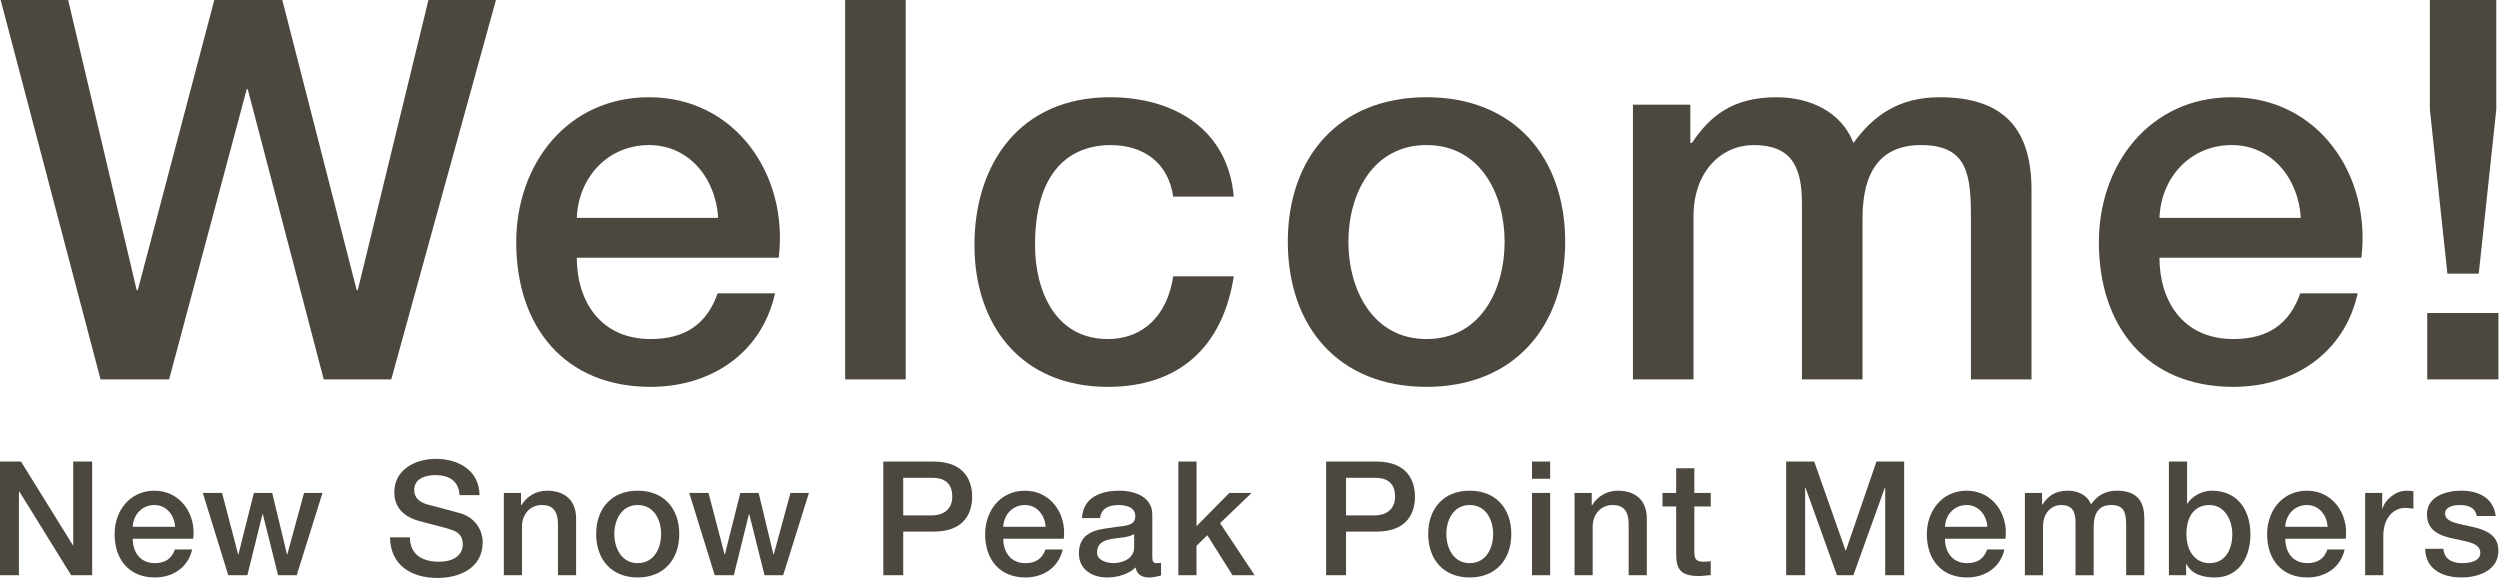
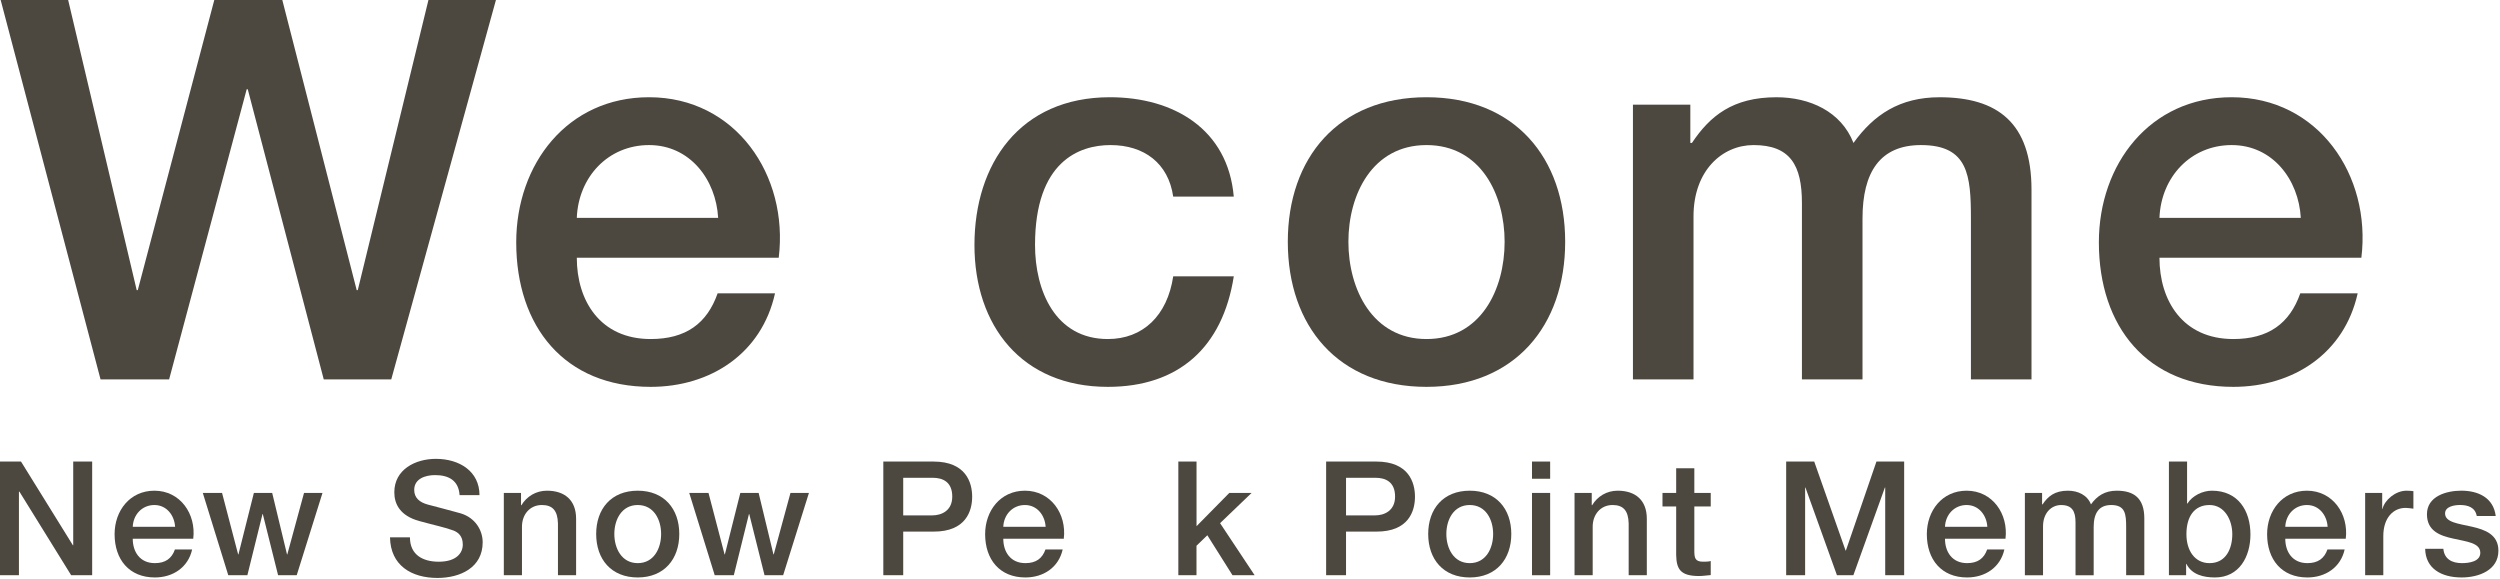
<svg xmlns="http://www.w3.org/2000/svg" width="1192" height="276" viewBox="0 0 1192 276" fill="none">
  <path d="M0 220.067H10.017L34.762 259.994H34.91V220.067H43.945V274.269H33.929L9.258 234.416H9.026V274.269H0V220.067Z" fill="#4C483F" />
  <path d="M63.293 256.884C63.293 263.031 66.635 268.502 73.847 268.502C78.855 268.502 81.891 266.298 83.409 261.975H91.612C89.714 270.557 82.428 275.334 73.847 275.334C61.553 275.334 54.638 266.752 54.638 254.69C54.638 243.534 61.923 233.962 73.615 233.962C85.992 233.962 93.583 245.118 92.139 256.884H63.293ZM83.484 251.19C83.178 245.729 79.457 240.794 73.615 240.794C67.774 240.794 63.515 245.349 63.293 251.19H83.484Z" fill="#4C483F" />
  <path d="M96.694 235.027H105.877L113.542 264.327H113.69L121.05 235.027H129.78L136.843 264.327H136.991L144.962 235.027H153.766L141.472 274.269H132.594L125.308 245.117H125.16L117.949 274.269H108.84L96.694 235.027Z" fill="#4C483F" />
  <path d="M195.461 256.208C195.461 264.558 201.608 267.826 209.199 267.826C217.549 267.826 220.66 263.725 220.66 259.624C220.66 255.523 218.383 253.782 216.179 252.94C212.384 251.496 207.45 250.515 200.007 248.459C190.749 245.951 188.009 240.341 188.009 234.721C188.009 223.863 198.026 218.78 207.82 218.78C219.132 218.78 228.621 224.779 228.621 236.092H219.132C218.679 229.111 213.967 226.529 207.44 226.529C203.034 226.529 197.498 228.121 197.498 233.592C197.498 237.388 200.081 239.517 203.95 240.572C204.783 240.804 216.781 243.914 219.586 244.747C226.723 246.876 230.139 252.949 230.139 258.559C230.139 270.705 219.364 275.565 208.579 275.565C196.202 275.565 186.185 269.64 185.954 256.208H195.443H195.461Z" fill="#4C483F" />
  <path d="M240.221 235.027H248.423V240.794L248.571 240.942C251.154 236.619 255.634 233.962 260.791 233.962C269.289 233.962 274.686 238.517 274.686 247.321V274.269H266.03V249.598C265.882 243.451 263.448 240.794 258.365 240.794C252.598 240.794 248.876 245.349 248.876 251.116V274.269H240.221V235.027Z" fill="#4C483F" />
  <path d="M284.258 254.606C284.258 242.609 291.47 233.962 304.069 233.962C316.668 233.962 323.88 242.618 323.88 254.606C323.88 266.595 316.668 275.334 304.069 275.334C291.47 275.334 284.258 266.678 284.258 254.606ZM315.224 254.606C315.224 247.848 311.808 240.794 304.069 240.794C296.33 240.794 292.914 247.858 292.914 254.606C292.914 261.355 296.33 268.502 304.069 268.502C311.808 268.502 315.224 261.438 315.224 254.606Z" fill="#4C483F" />
  <path d="M328.629 235.027H337.812L345.477 264.327H345.626L352.985 235.027H361.715L368.778 264.327H368.926L376.897 235.027H385.701L373.407 274.269H364.529L357.244 245.117H357.095L349.884 274.269H340.775L328.629 235.027Z" fill="#4C483F" />
  <path d="M421.166 220.067H445.078C460.566 220.067 463.528 230.083 463.528 236.841C463.528 243.599 460.566 253.542 445.078 253.468H430.655V274.269H421.166V220.067ZM430.655 245.729H444.55C448.799 245.729 454.039 243.599 454.039 236.767C454.039 229.935 449.716 227.806 444.698 227.806H430.655V245.719V245.729Z" fill="#4C483F" />
  <path d="M478.368 256.884C478.368 263.031 481.71 268.502 488.921 268.502C493.929 268.502 496.966 266.298 498.484 261.975H506.686C504.788 270.557 497.503 275.334 488.921 275.334C476.627 275.334 469.712 266.752 469.712 254.69C469.712 243.534 476.997 233.962 488.69 233.962C501.067 233.962 508.658 245.118 507.214 256.884H478.368ZM498.558 251.19C498.252 245.729 494.531 240.794 488.69 240.794C482.848 240.794 478.59 245.349 478.368 251.19H498.558Z" fill="#4C483F" />
-   <path d="M549.418 265.539C549.418 267.669 549.871 268.502 551.464 268.502C551.991 268.502 552.676 268.502 553.593 268.354V274.352C552.306 274.806 549.566 275.343 548.131 275.343C544.641 275.343 542.132 274.13 541.447 270.557C538.031 273.899 532.486 275.343 527.857 275.343C520.794 275.343 514.425 271.547 514.425 263.882C514.425 254.088 522.247 252.496 529.533 251.662C535.754 250.524 541.299 251.209 541.299 246.117C541.299 241.637 536.67 240.804 533.18 240.804C528.32 240.804 524.904 242.775 524.525 247.025H515.869C516.48 236.925 525.052 233.972 533.708 233.972C541.373 233.972 549.418 237.082 549.418 245.358V265.549V265.539ZM540.762 254.606C538.105 256.356 533.93 256.273 530.135 256.958C526.413 257.569 523.071 258.93 523.071 263.484C523.071 267.354 528.005 268.492 531.042 268.492C534.837 268.492 540.762 266.521 540.762 261.049V254.597V254.606Z" fill="#4C483F" />
  <path d="M561.851 220.067H570.506V250.885L586.142 235.018H596.77L581.736 249.441L598.205 274.26H587.651L575.654 255.208L570.488 260.216V274.26H561.832V220.058L561.851 220.067Z" fill="#4C483F" />
  <path d="M632.3 220.067H656.211C671.699 220.067 674.661 230.083 674.661 236.841C674.661 243.599 671.699 253.542 656.211 253.468H641.788V274.269H632.3V220.067ZM641.788 245.729H655.684C659.933 245.729 665.173 243.599 665.173 236.767C665.173 229.935 660.849 227.806 655.832 227.806H641.788V245.719V245.729Z" fill="#4C483F" />
  <path d="M680.966 254.606C680.966 242.609 688.177 233.962 700.777 233.962C713.376 233.962 720.587 242.618 720.587 254.606C720.587 266.595 713.376 275.334 700.777 275.334C688.177 275.334 680.966 266.678 680.966 254.606ZM711.932 254.606C711.932 247.848 708.516 240.794 700.777 240.794C693.037 240.794 689.621 247.858 689.621 254.606C689.621 261.355 693.037 268.502 700.777 268.502C708.516 268.502 711.932 261.438 711.932 254.606Z" fill="#4C483F" />
  <path d="M730.456 220.067H739.112V228.269H730.456V220.067ZM730.456 235.027H739.112V274.269H730.456V235.027Z" fill="#4C483F" />
  <path d="M750.739 235.027H758.941V240.794L759.089 240.942C761.672 236.619 766.152 233.962 771.309 233.962C779.807 233.962 785.204 238.517 785.204 247.321V274.269H776.548V249.598C776.4 243.451 773.966 240.794 768.883 240.794C763.116 240.794 759.394 245.349 759.394 251.116V274.269H750.739V235.027Z" fill="#4C483F" />
  <path d="M792.675 235.027H799.201V223.261H807.857V235.027H815.679V241.479H807.857V262.429C807.857 265.993 808.162 267.817 812.032 267.817C813.245 267.817 814.457 267.817 815.679 267.511V274.195C813.782 274.343 811.958 274.649 810.06 274.649C801.025 274.649 799.359 271.159 799.201 264.632V241.479H792.675V235.027Z" fill="#4C483F" />
  <path d="M851.663 220.067H865.021L879.972 262.503H880.12L894.691 220.067H907.902V274.269H898.867V232.444H898.718L883.684 274.269H875.862L860.828 232.444H860.68V274.269H851.645V220.067H851.663Z" fill="#4C483F" />
  <path d="M927.37 256.884C927.37 263.031 930.712 268.502 937.923 268.502C942.932 268.502 945.968 266.298 947.486 261.975H955.688C953.791 270.557 946.505 275.334 937.923 275.334C925.63 275.334 918.714 266.752 918.714 254.69C918.714 243.534 926 233.962 937.692 233.962C950.069 233.962 957.66 245.118 956.216 256.884H927.37ZM947.56 251.19C947.255 245.729 943.533 240.794 937.692 240.794C931.851 240.794 927.592 245.349 927.37 251.19H947.56Z" fill="#4C483F" />
  <path d="M965.464 235.027H973.666V240.489H973.898C976.481 236.619 979.739 233.962 985.97 233.962C990.756 233.962 995.227 236.008 996.976 240.489C999.865 236.462 1003.58 233.962 1009.27 233.962C1017.55 233.962 1022.41 237.61 1022.41 247.173V274.269H1013.75V251.348C1013.75 245.127 1013.37 240.794 1006.61 240.794C1000.77 240.794 998.263 244.664 998.263 251.274V274.278H989.608V249.08C989.608 243.692 987.941 240.804 982.702 240.804C978.221 240.804 974.12 244.451 974.12 250.977V274.278H965.464V235.036V235.027Z" fill="#4C483F" />
  <path d="M1034.14 220.067H1042.8V240.109H1042.95C1045.3 236.314 1050.23 233.962 1054.64 233.962C1067.02 233.962 1073.01 243.377 1073.01 254.838C1073.01 265.391 1067.69 275.334 1056.08 275.334C1050.76 275.334 1045.07 274.047 1042.49 268.881H1042.34V274.269H1034.14V220.067H1034.14ZM1053.5 240.794C1046.22 240.794 1042.49 246.339 1042.49 254.69C1042.49 262.586 1046.52 268.502 1053.5 268.502C1061.4 268.502 1064.36 261.522 1064.36 254.69C1064.36 247.858 1060.64 240.794 1053.5 240.794Z" fill="#4C483F" />
  <path d="M1089.62 256.884C1089.62 263.031 1092.96 268.502 1100.17 268.502C1105.18 268.502 1108.21 266.298 1109.73 261.975H1117.93C1116.04 270.557 1108.75 275.334 1100.17 275.334C1087.87 275.334 1080.96 266.752 1080.96 254.69C1080.96 243.534 1088.25 233.962 1099.94 233.962C1112.31 233.962 1119.91 245.118 1118.46 256.884H1089.62ZM1109.81 251.19C1109.51 245.729 1105.79 240.794 1099.95 240.794C1094.1 240.794 1089.85 245.349 1089.62 251.19H1109.81Z" fill="#4C483F" />
  <path d="M1127.71 235.027H1135.83V242.618H1135.98C1136.97 238.443 1142.12 233.962 1147.44 233.962C1149.41 233.962 1149.95 234.11 1150.71 234.194V242.544C1149.49 242.396 1148.2 242.164 1146.98 242.164C1141.06 242.164 1136.36 246.95 1136.36 255.597V274.269H1127.7V235.027H1127.71Z" fill="#4C483F" />
  <path d="M1164.99 261.67C1165.44 266.678 1169.24 268.502 1173.87 268.502C1177.13 268.502 1182.83 267.817 1182.6 263.336C1182.37 258.781 1176.07 258.254 1169.77 256.81C1163.39 255.44 1157.17 253.162 1157.17 245.192C1157.17 236.61 1166.42 233.953 1173.56 233.953C1181.61 233.953 1188.89 237.295 1189.96 246.025H1180.92C1180.16 241.924 1176.75 240.785 1172.95 240.785C1170.44 240.785 1165.81 241.396 1165.81 244.812C1165.81 249.061 1172.19 249.672 1178.57 251.116C1184.87 252.561 1191.24 254.838 1191.24 262.577C1191.24 271.918 1181.83 275.334 1173.71 275.334C1163.84 275.334 1156.48 270.927 1156.32 261.67H1164.98H1164.99Z" fill="#4C483F" />
  <path d="M0.315 0H32.494L65.182 138.343H65.691L102.174 0H134.603L170.077 138.343H170.586L204.283 0H236.462L186.546 180.908H154.367L118.134 42.566H117.625L80.632 180.908H47.944L0.315 0Z" fill="#4C483F" />
  <path d="M275.019 122.883C275.019 143.406 286.165 161.653 310.234 161.653C326.953 161.653 337.09 154.302 342.163 139.861H369.528C363.196 168.494 338.868 184.454 310.244 184.454C269.196 184.454 246.136 155.821 246.136 115.532C246.136 78.29 270.465 46.361 309.475 46.361C350.773 46.361 376.11 83.604 371.296 122.883H275.019ZM342.413 103.887C341.404 85.64 328.981 69.171 309.475 69.171C289.97 69.171 275.778 84.372 275.019 103.887H342.413Z" fill="#4C483F" />
-   <path d="M402.966 0H431.849V180.908H402.966V0Z" fill="#4C483F" />
  <path d="M559.379 93.75C557.102 77.79 545.447 69.171 529.478 69.171C514.527 69.171 493.503 77.022 493.503 116.81C493.503 138.602 503.131 161.653 528.219 161.653C544.938 161.653 556.593 150.507 559.388 131.751H588.272C582.949 165.708 561.925 184.454 528.219 184.454C487.171 184.454 464.62 155.311 464.62 116.801C464.62 78.29 486.153 46.361 529.228 46.361C559.629 46.361 585.476 61.562 588.262 93.74H559.379V93.75Z" fill="#4C483F" />
  <path d="M614.025 115.282C614.025 75.254 638.094 46.361 680.151 46.361C722.207 46.361 746.276 75.244 746.276 115.282C746.276 155.321 722.207 184.454 680.151 184.454C638.094 184.454 614.025 155.571 614.025 115.282ZM717.403 115.282C717.403 92.731 705.997 69.171 680.16 69.171C654.323 69.171 642.917 92.731 642.917 115.282C642.917 137.834 654.323 161.653 680.16 161.653C705.997 161.653 717.403 138.093 717.403 115.282Z" fill="#4C483F" />
  <path d="M778.585 49.916H805.95V68.162H806.709C815.328 55.239 826.224 46.37 846.997 46.37C862.957 46.37 877.908 53.212 883.74 68.162C893.368 54.73 905.782 46.37 924.787 46.37C952.402 46.37 968.621 58.535 968.621 90.454V180.908H939.738V104.386C939.738 83.613 938.47 69.171 915.919 69.171C896.404 69.171 888.045 82.095 888.045 104.137V180.908H859.161V96.786C859.161 78.799 853.588 69.171 836.101 69.171C821.151 69.171 807.468 81.335 807.468 103.127V180.908H778.585V49.916Z" fill="#4C483F" />
  <path d="M1029.63 122.883C1029.63 143.406 1040.77 161.653 1064.84 161.653C1081.56 161.653 1091.7 154.302 1096.77 139.861H1124.14C1117.8 168.494 1093.48 184.454 1064.84 184.454C1023.8 184.454 1000.74 155.821 1000.74 115.532C1000.74 78.29 1025.06 46.361 1064.07 46.361C1105.37 46.361 1130.71 83.604 1125.9 122.883H1029.62H1029.63ZM1097.02 103.887C1096.01 85.64 1083.59 69.171 1064.08 69.171C1044.58 69.171 1030.39 84.372 1029.63 103.887H1097.02Z" fill="#4C483F" />
-   <path d="M1157.3 149.239H1191.25V180.908H1157.3V149.239ZM1158.56 0H1190.23V52.193L1181.87 130.483H1166.92L1158.56 52.193V0Z" fill="#4C483F" />
</svg>